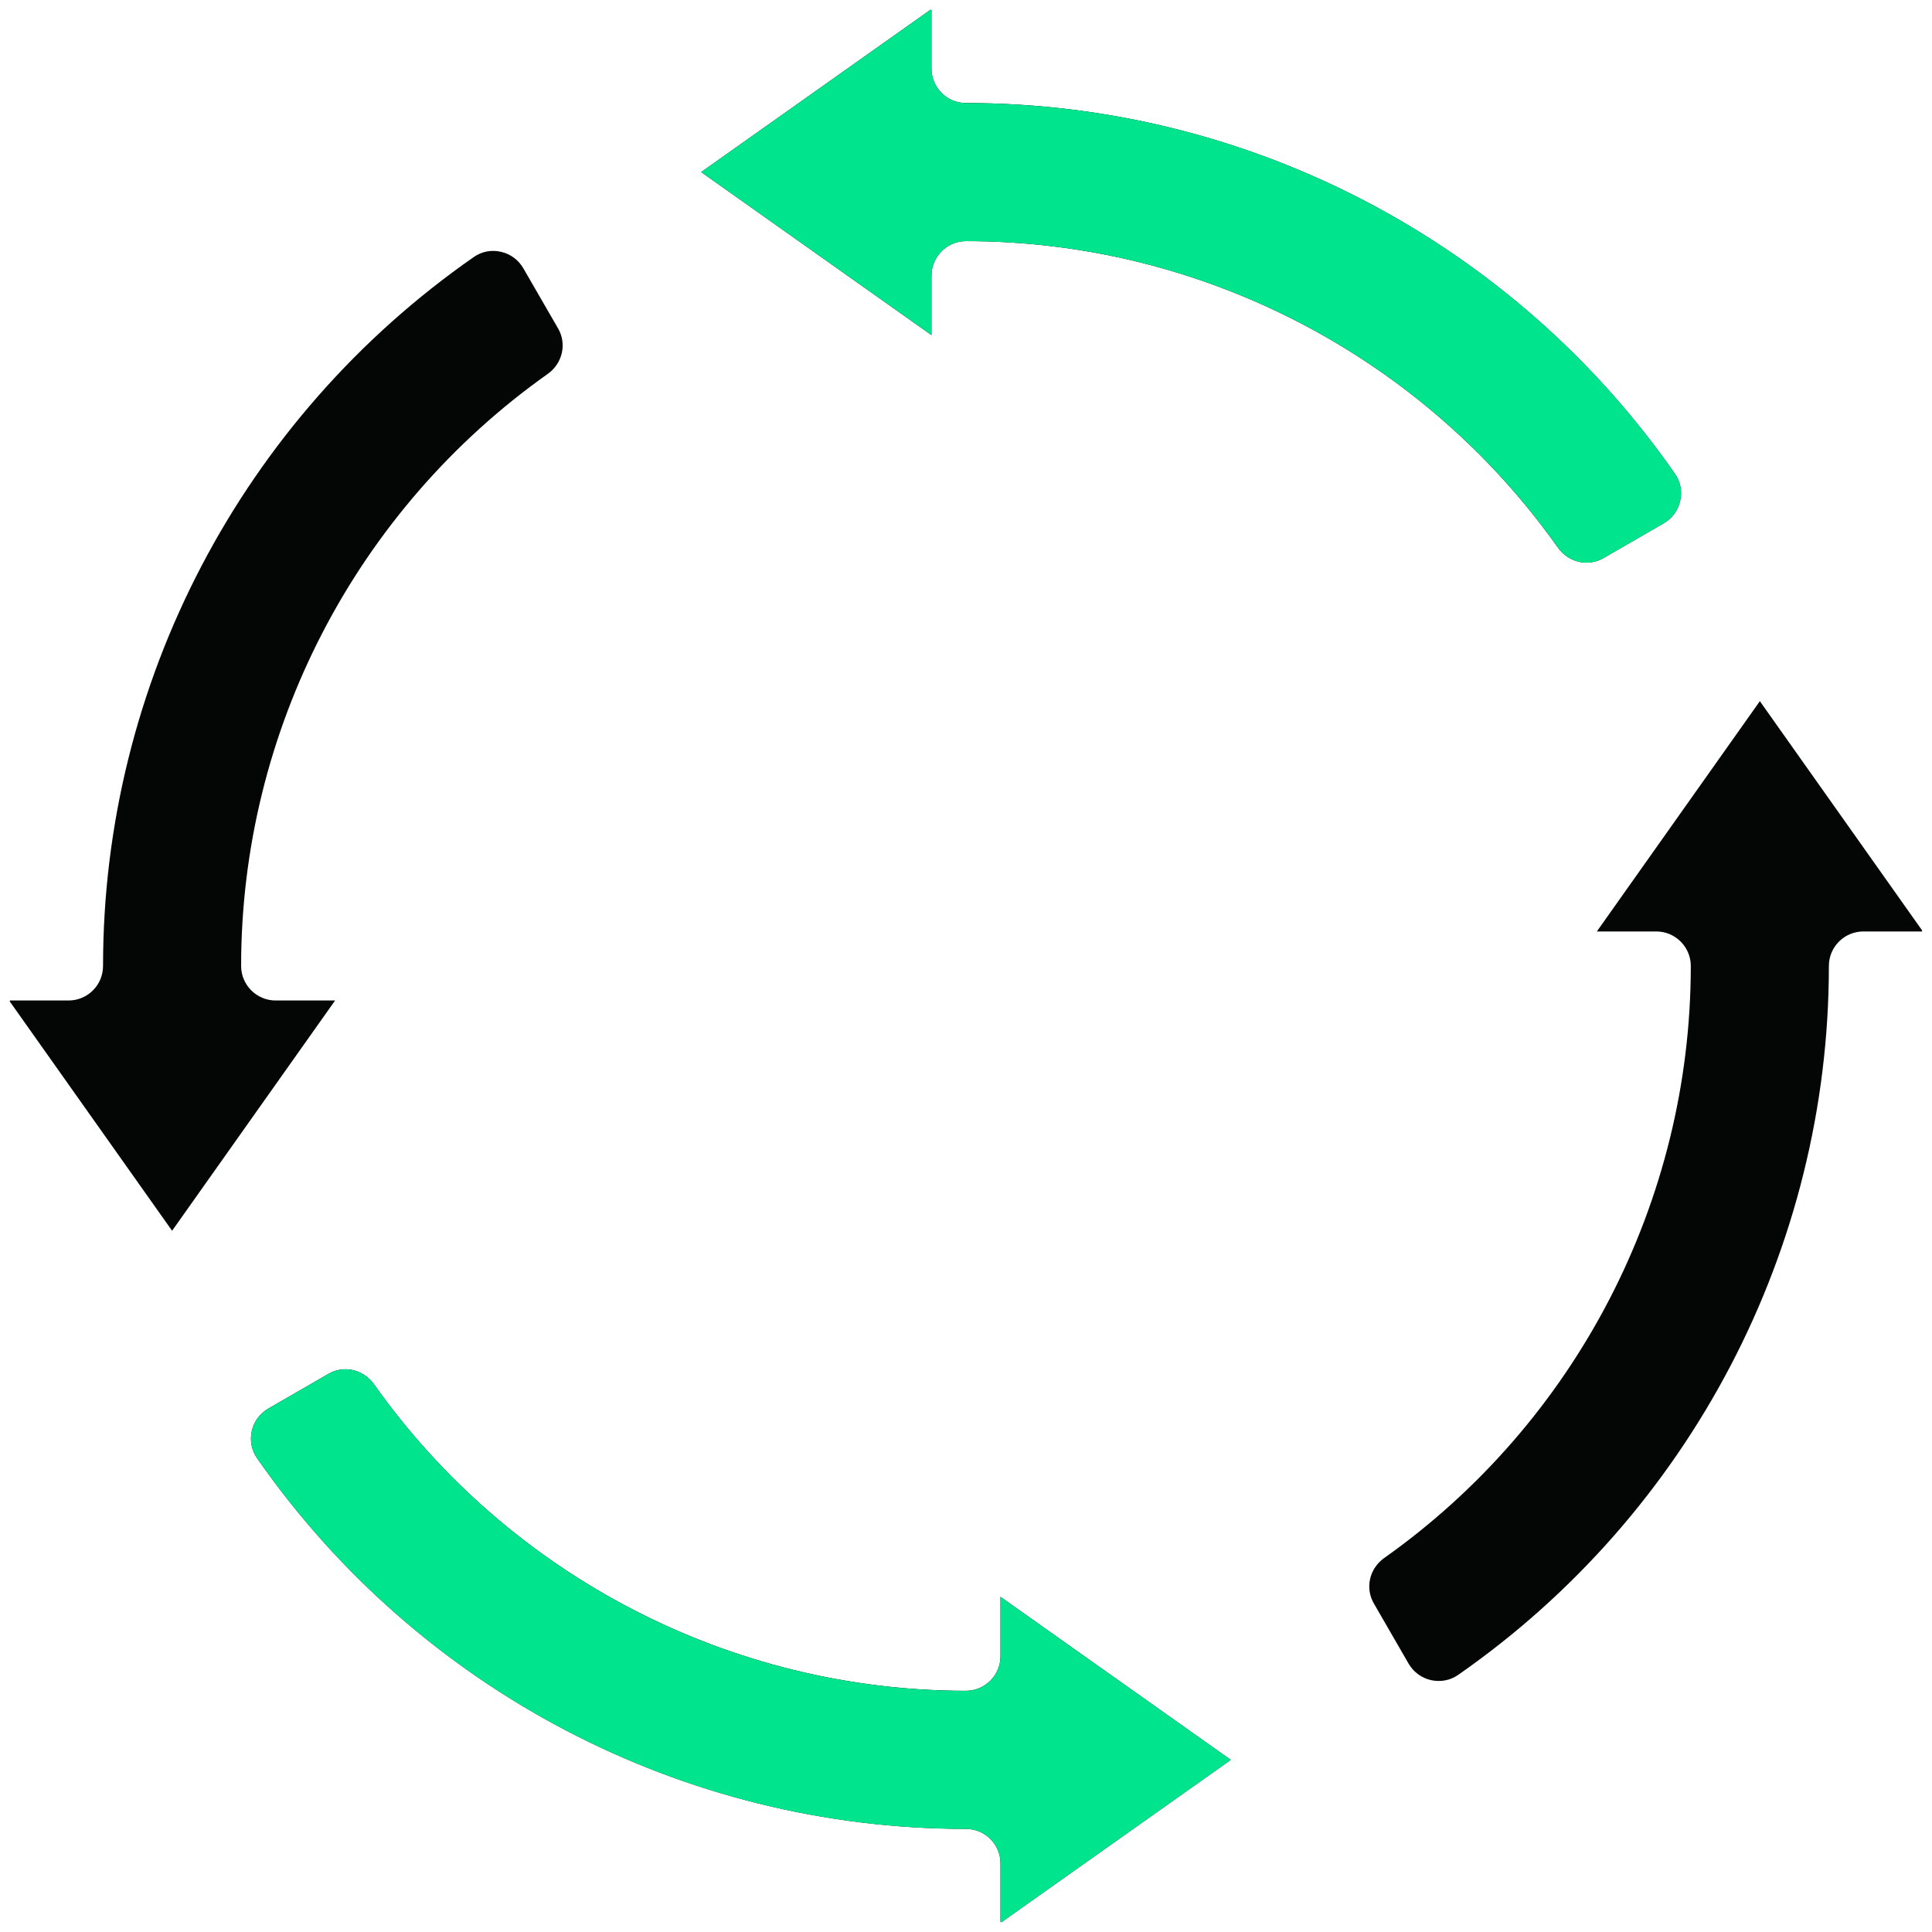
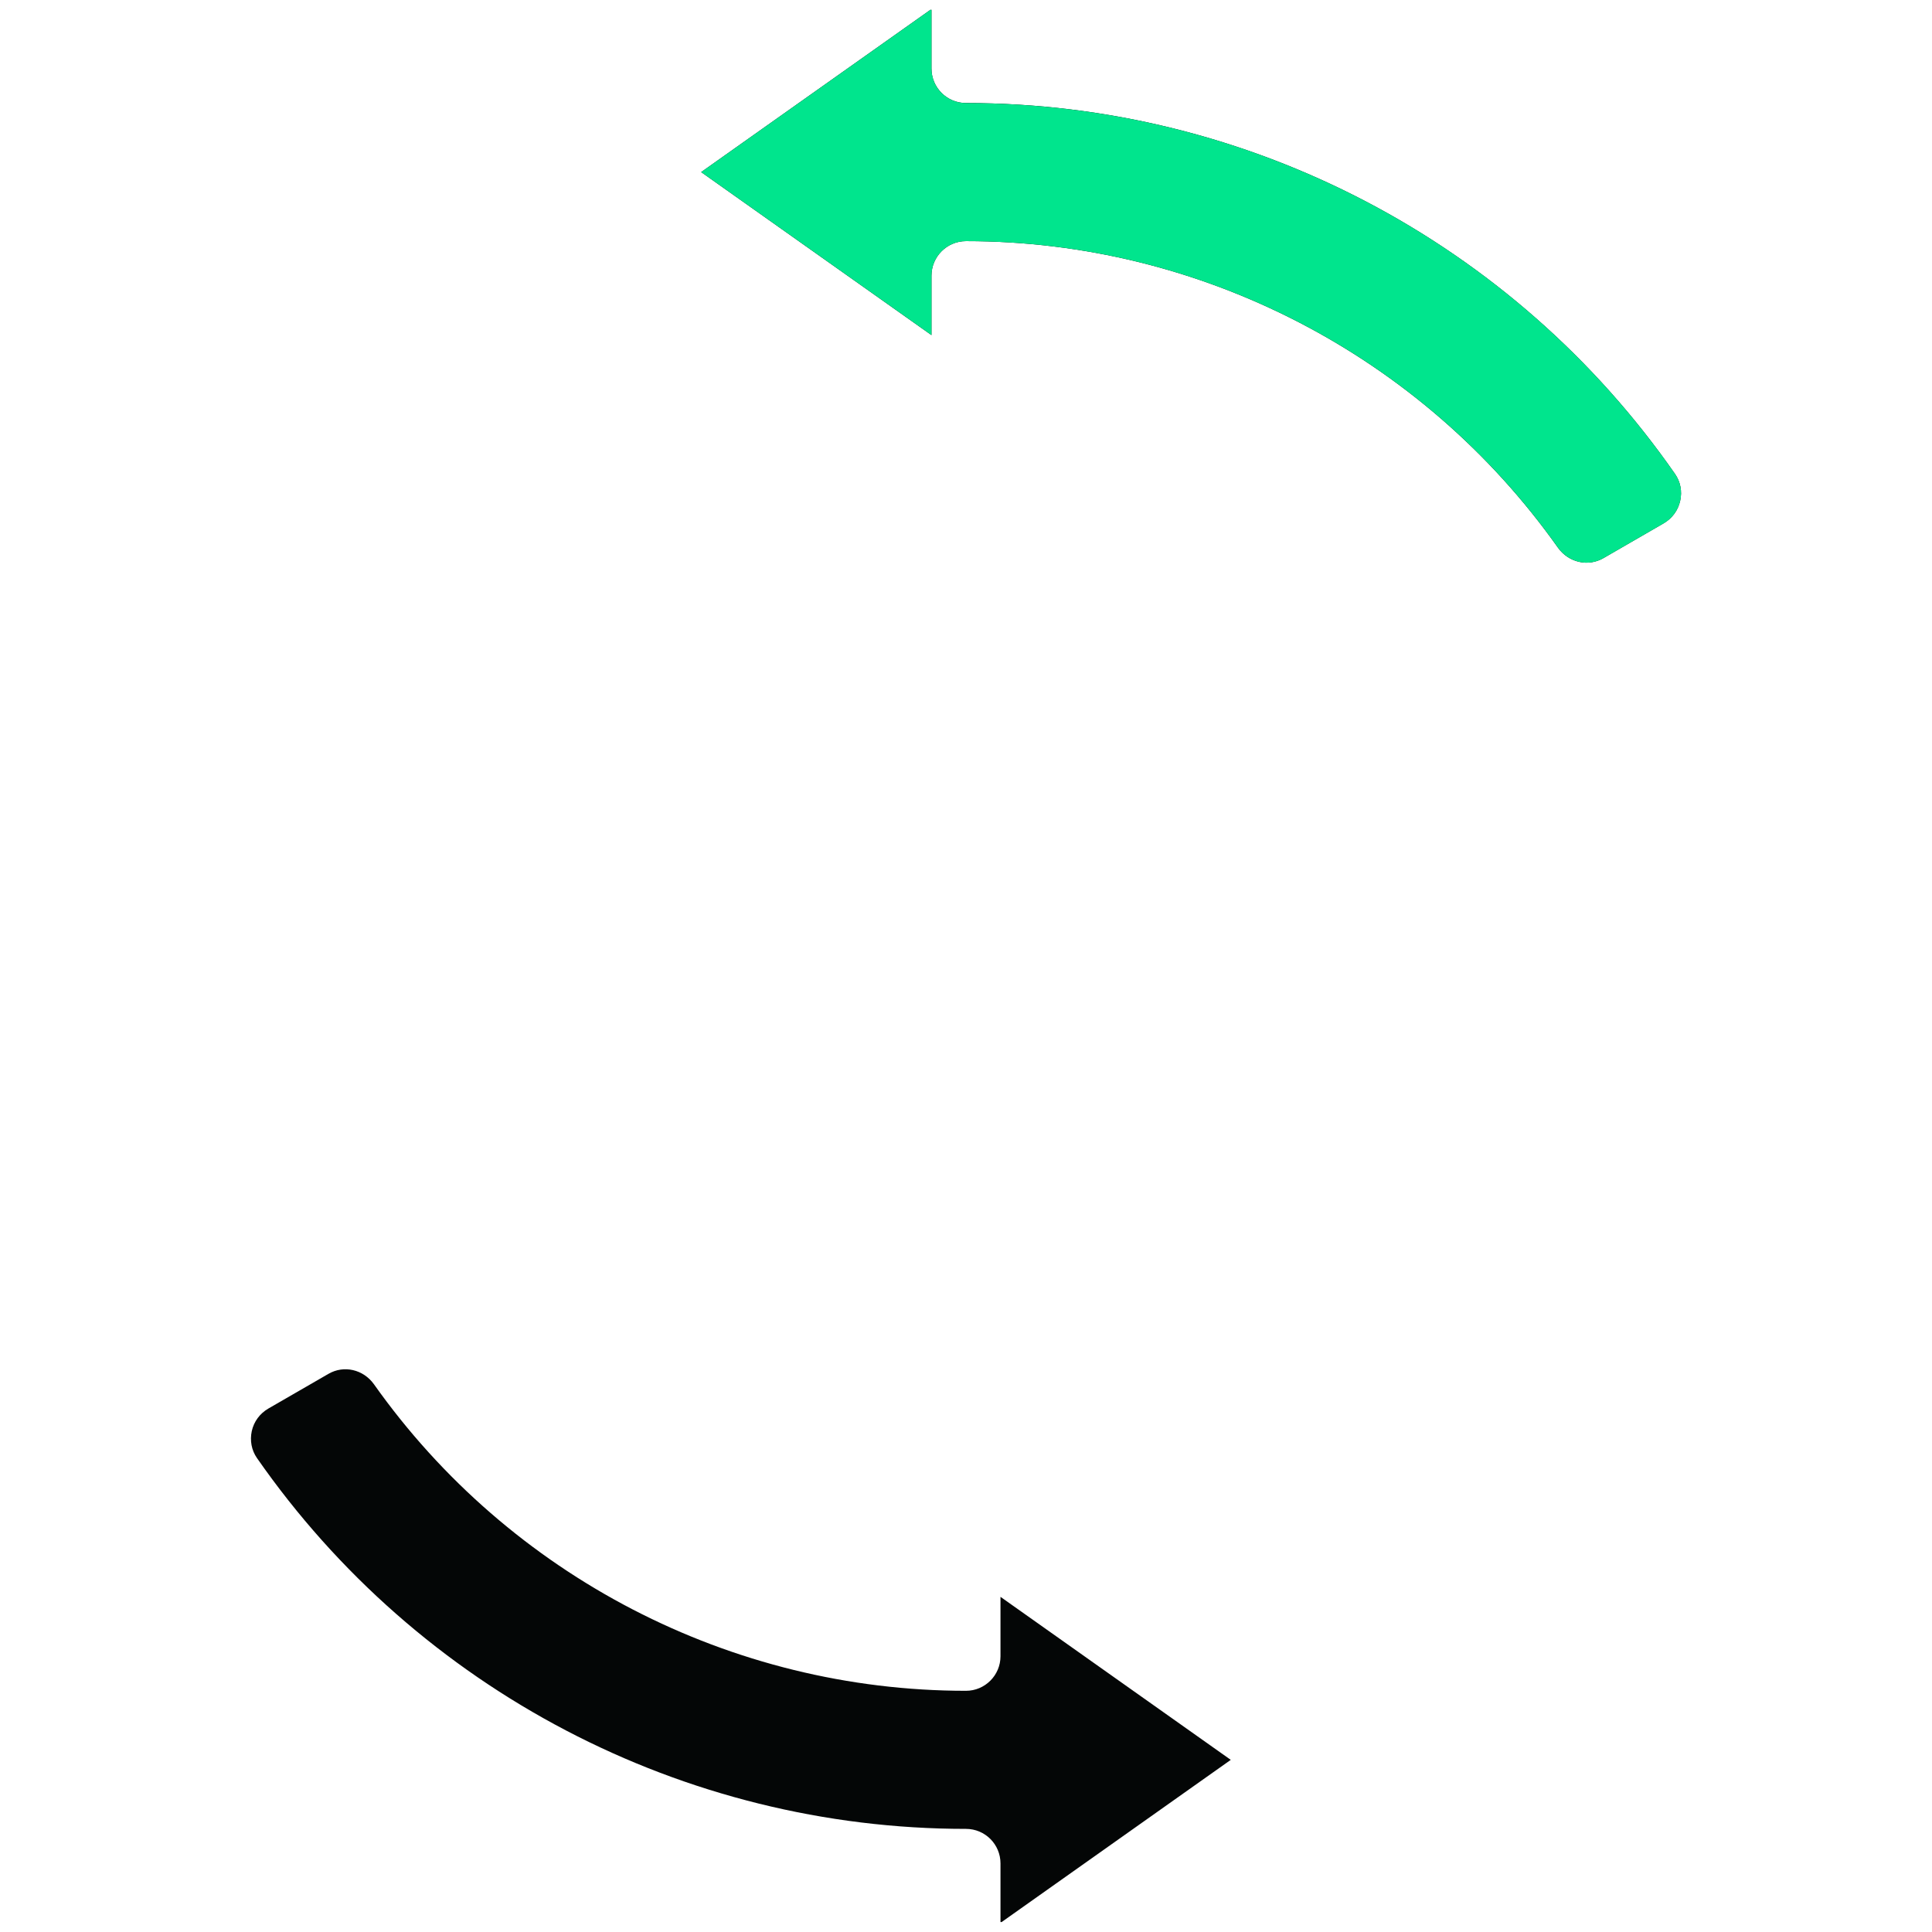
<svg xmlns="http://www.w3.org/2000/svg" width="400" zoomAndPan="magnify" viewBox="0 0 300 300" height="400" preserveAspectRatio="xMidYMid meet" version="1.0">
  <defs>
    <clipPath id="cfb6b749a7">
      <path d="M 108 1.531 L 262 1.531 L 262 88 L 108 88 Z M 108 1.531 " clip-rule="nonzero" />
    </clipPath>
    <clipPath id="5da79db1d7">
      <path d="M 38 212 L 192 212 L 192 298.457 L 38 298.457 Z M 38 212 " clip-rule="nonzero" />
    </clipPath>
    <clipPath id="0e72f9c9c3">
-       <path d="M 1.531 38 L 88 38 L 88 192 L 1.531 192 Z M 1.531 38 " clip-rule="nonzero" />
-     </clipPath>
+       </clipPath>
    <clipPath id="3251b79ff1">
-       <path d="M 212 108 L 298.457 108 L 298.457 262 L 212 262 Z M 212 108 " clip-rule="nonzero" />
-     </clipPath>
+       </clipPath>
    <clipPath id="3031f2e850">
      <path d="M 108 1.531 L 262 1.531 L 262 88 L 108 88 Z M 108 1.531 " clip-rule="nonzero" />
    </clipPath>
    <clipPath id="d99a3ddbd8">
      <path d="M 38 212 L 192 212 L 192 298.457 L 38 298.457 Z M 38 212 " clip-rule="nonzero" />
    </clipPath>
  </defs>
  <g clip-path="url(#cfb6b749a7)">
    <path fill="#040606" d="M 149.996 16 C 147.023 16 144.637 13.594 144.637 10.641 L 144.637 1.41 L 108.875 26.723 L 144.637 52.035 L 144.637 42.801 C 144.637 39.848 147.043 37.441 149.996 37.441 C 186.465 37.441 220.824 55.238 241.926 85.051 C 243.582 87.352 246.594 88.043 248.98 86.664 L 258.297 81.281 C 259.637 80.508 260.559 79.273 260.895 77.766 C 261.23 76.297 260.938 74.812 260.098 73.598 C 235.016 37.547 193.855 16 149.996 16 " fill-opacity="1" fill-rule="nonzero" />
  </g>
  <g clip-path="url(#5da79db1d7)">
    <path fill="#040606" d="M 149.996 283.988 C 152.969 283.988 155.355 286.395 155.355 289.348 L 155.355 298.582 L 191.113 273.27 L 155.355 247.957 L 155.355 257.188 C 155.355 260.141 152.945 262.547 149.996 262.547 C 113.523 262.547 79.168 244.754 58.062 214.938 C 56.41 212.637 53.395 211.945 51.008 213.328 L 41.691 218.707 C 40.352 219.484 39.43 220.719 39.094 222.227 C 38.781 223.691 39.055 225.176 39.891 226.391 C 64.973 262.445 106.133 283.988 149.996 283.988 " fill-opacity="1" fill-rule="nonzero" />
  </g>
  <g clip-path="url(#0e72f9c9c3)">
-     <path fill="#040606" d="M 52.035 155.355 L 42.801 155.355 C 39.848 155.355 37.441 152.945 37.441 149.996 C 37.441 113.523 55.238 79.168 85.051 58.062 C 87.352 56.43 88.043 53.395 86.664 51.008 L 81.281 41.691 C 80.508 40.352 79.273 39.43 77.766 39.094 C 76.277 38.758 74.812 39.055 73.598 39.891 C 37.547 64.973 16 106.133 16 149.996 C 16 152.969 13.594 155.355 10.641 155.355 L 1.41 155.355 L 26.723 191.113 L 52.035 155.355 " fill-opacity="1" fill-rule="nonzero" />
-   </g>
+     </g>
  <g clip-path="url(#3251b79ff1)">
    <path fill="#040606" d="M 247.957 144.637 L 257.188 144.637 C 260.141 144.637 262.547 147.043 262.547 149.996 C 262.547 186.465 244.754 220.824 214.938 241.926 C 212.637 243.559 211.945 246.594 213.328 248.98 L 218.707 258.297 C 219.484 259.637 220.719 260.559 222.227 260.895 C 223.691 261.207 225.176 260.938 226.391 260.098 C 262.445 235.016 283.988 193.855 283.988 149.996 C 283.988 147.023 286.395 144.637 289.348 144.637 L 298.582 144.637 L 273.27 108.875 L 247.957 144.637 " fill-opacity="1" fill-rule="nonzero" />
  </g>
  <g clip-path="url(#3031f2e850)">
    <path fill="#00e58d" d="M 150 16.004 C 147.027 16.004 144.641 13.594 144.641 10.641 L 144.641 1.41 L 108.879 26.723 L 144.641 52.035 L 144.641 42.801 C 144.641 39.848 147.047 37.441 150 37.441 C 186.473 37.441 220.828 55.238 241.934 85.051 C 243.586 87.355 246.602 88.047 248.988 86.664 L 258.305 81.285 C 259.645 80.508 260.566 79.273 260.902 77.766 C 261.238 76.301 260.945 74.812 260.105 73.602 C 235.023 37.547 193.863 16.004 150 16.004 " fill-opacity="1" fill-rule="nonzero" />
  </g>
  <g clip-path="url(#d99a3ddbd8)">
-     <path fill="#00e58d" d="M 150 283.996 C 152.973 283.996 155.359 286.402 155.359 289.355 L 155.359 298.59 L 191.121 273.277 L 155.359 247.965 L 155.359 257.195 C 155.359 260.148 152.953 262.555 150 262.555 C 113.527 262.555 79.168 244.762 58.066 214.945 C 56.41 212.645 53.395 211.953 51.008 213.332 L 41.691 218.715 C 40.352 219.488 39.43 220.723 39.098 222.23 C 38.781 223.699 39.055 225.184 39.891 226.398 C 64.973 262.453 106.137 283.996 150 283.996 " fill-opacity="1" fill-rule="nonzero" />
-   </g>
+     </g>
</svg>